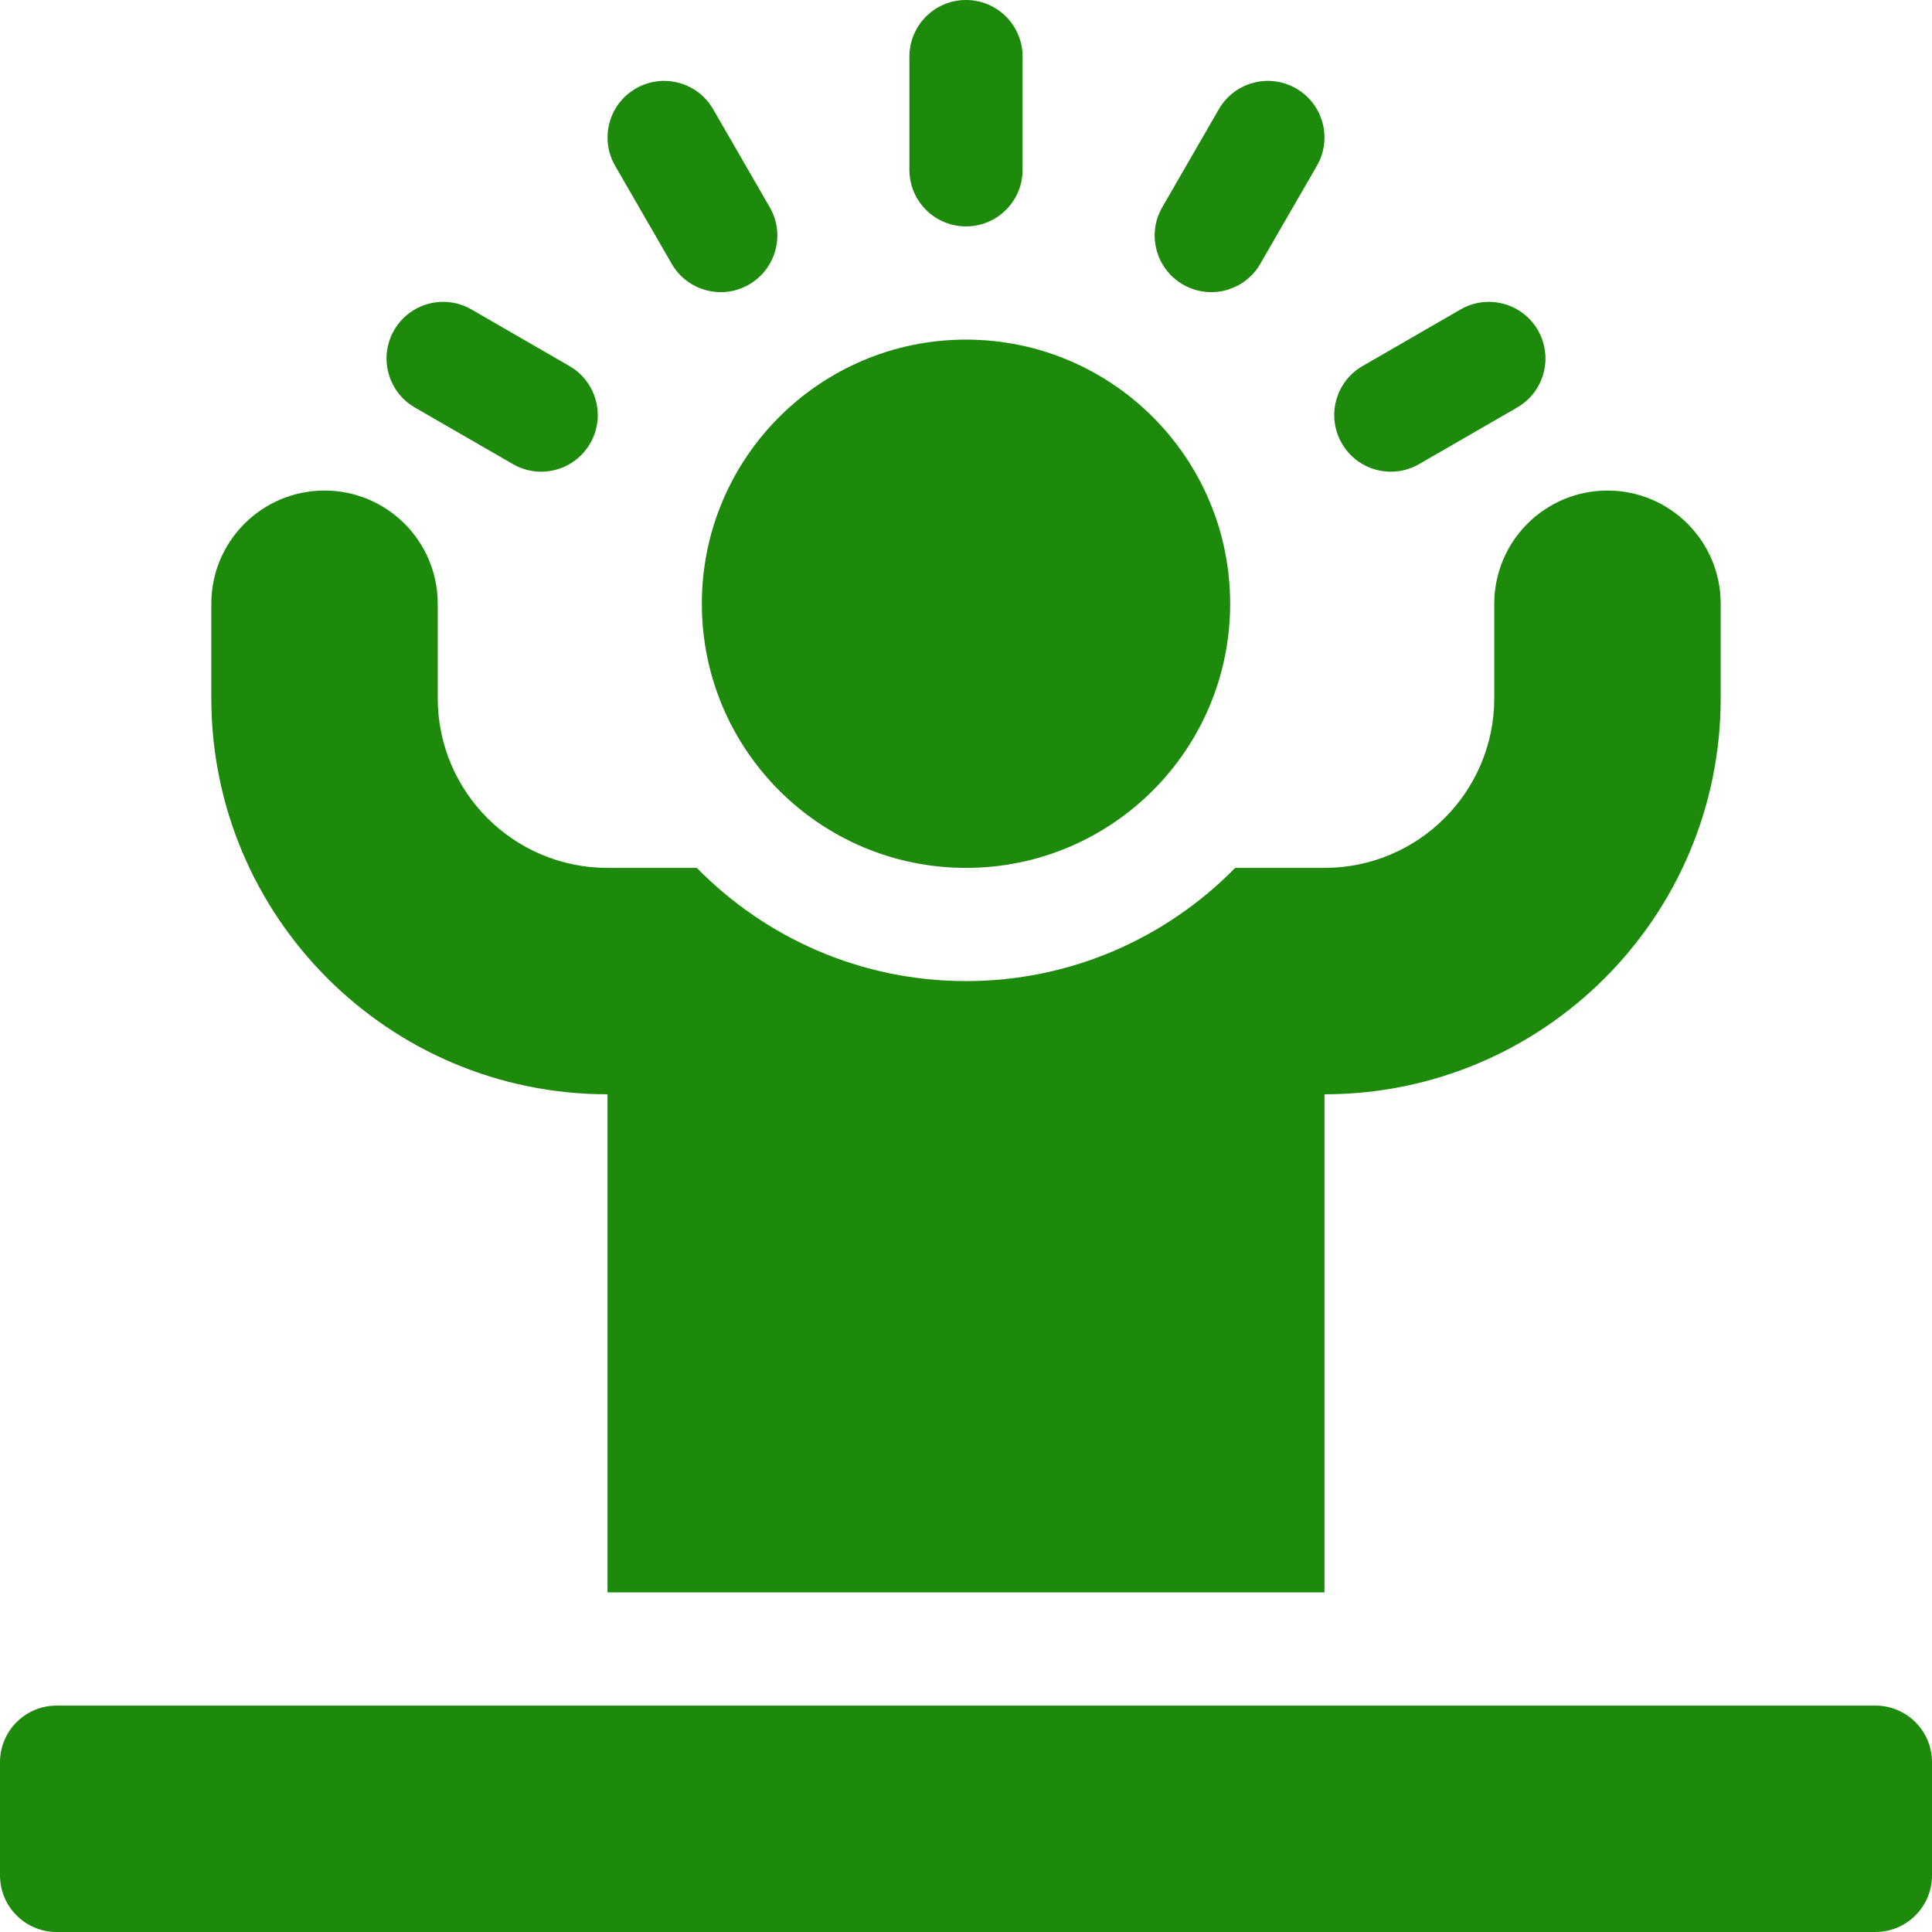
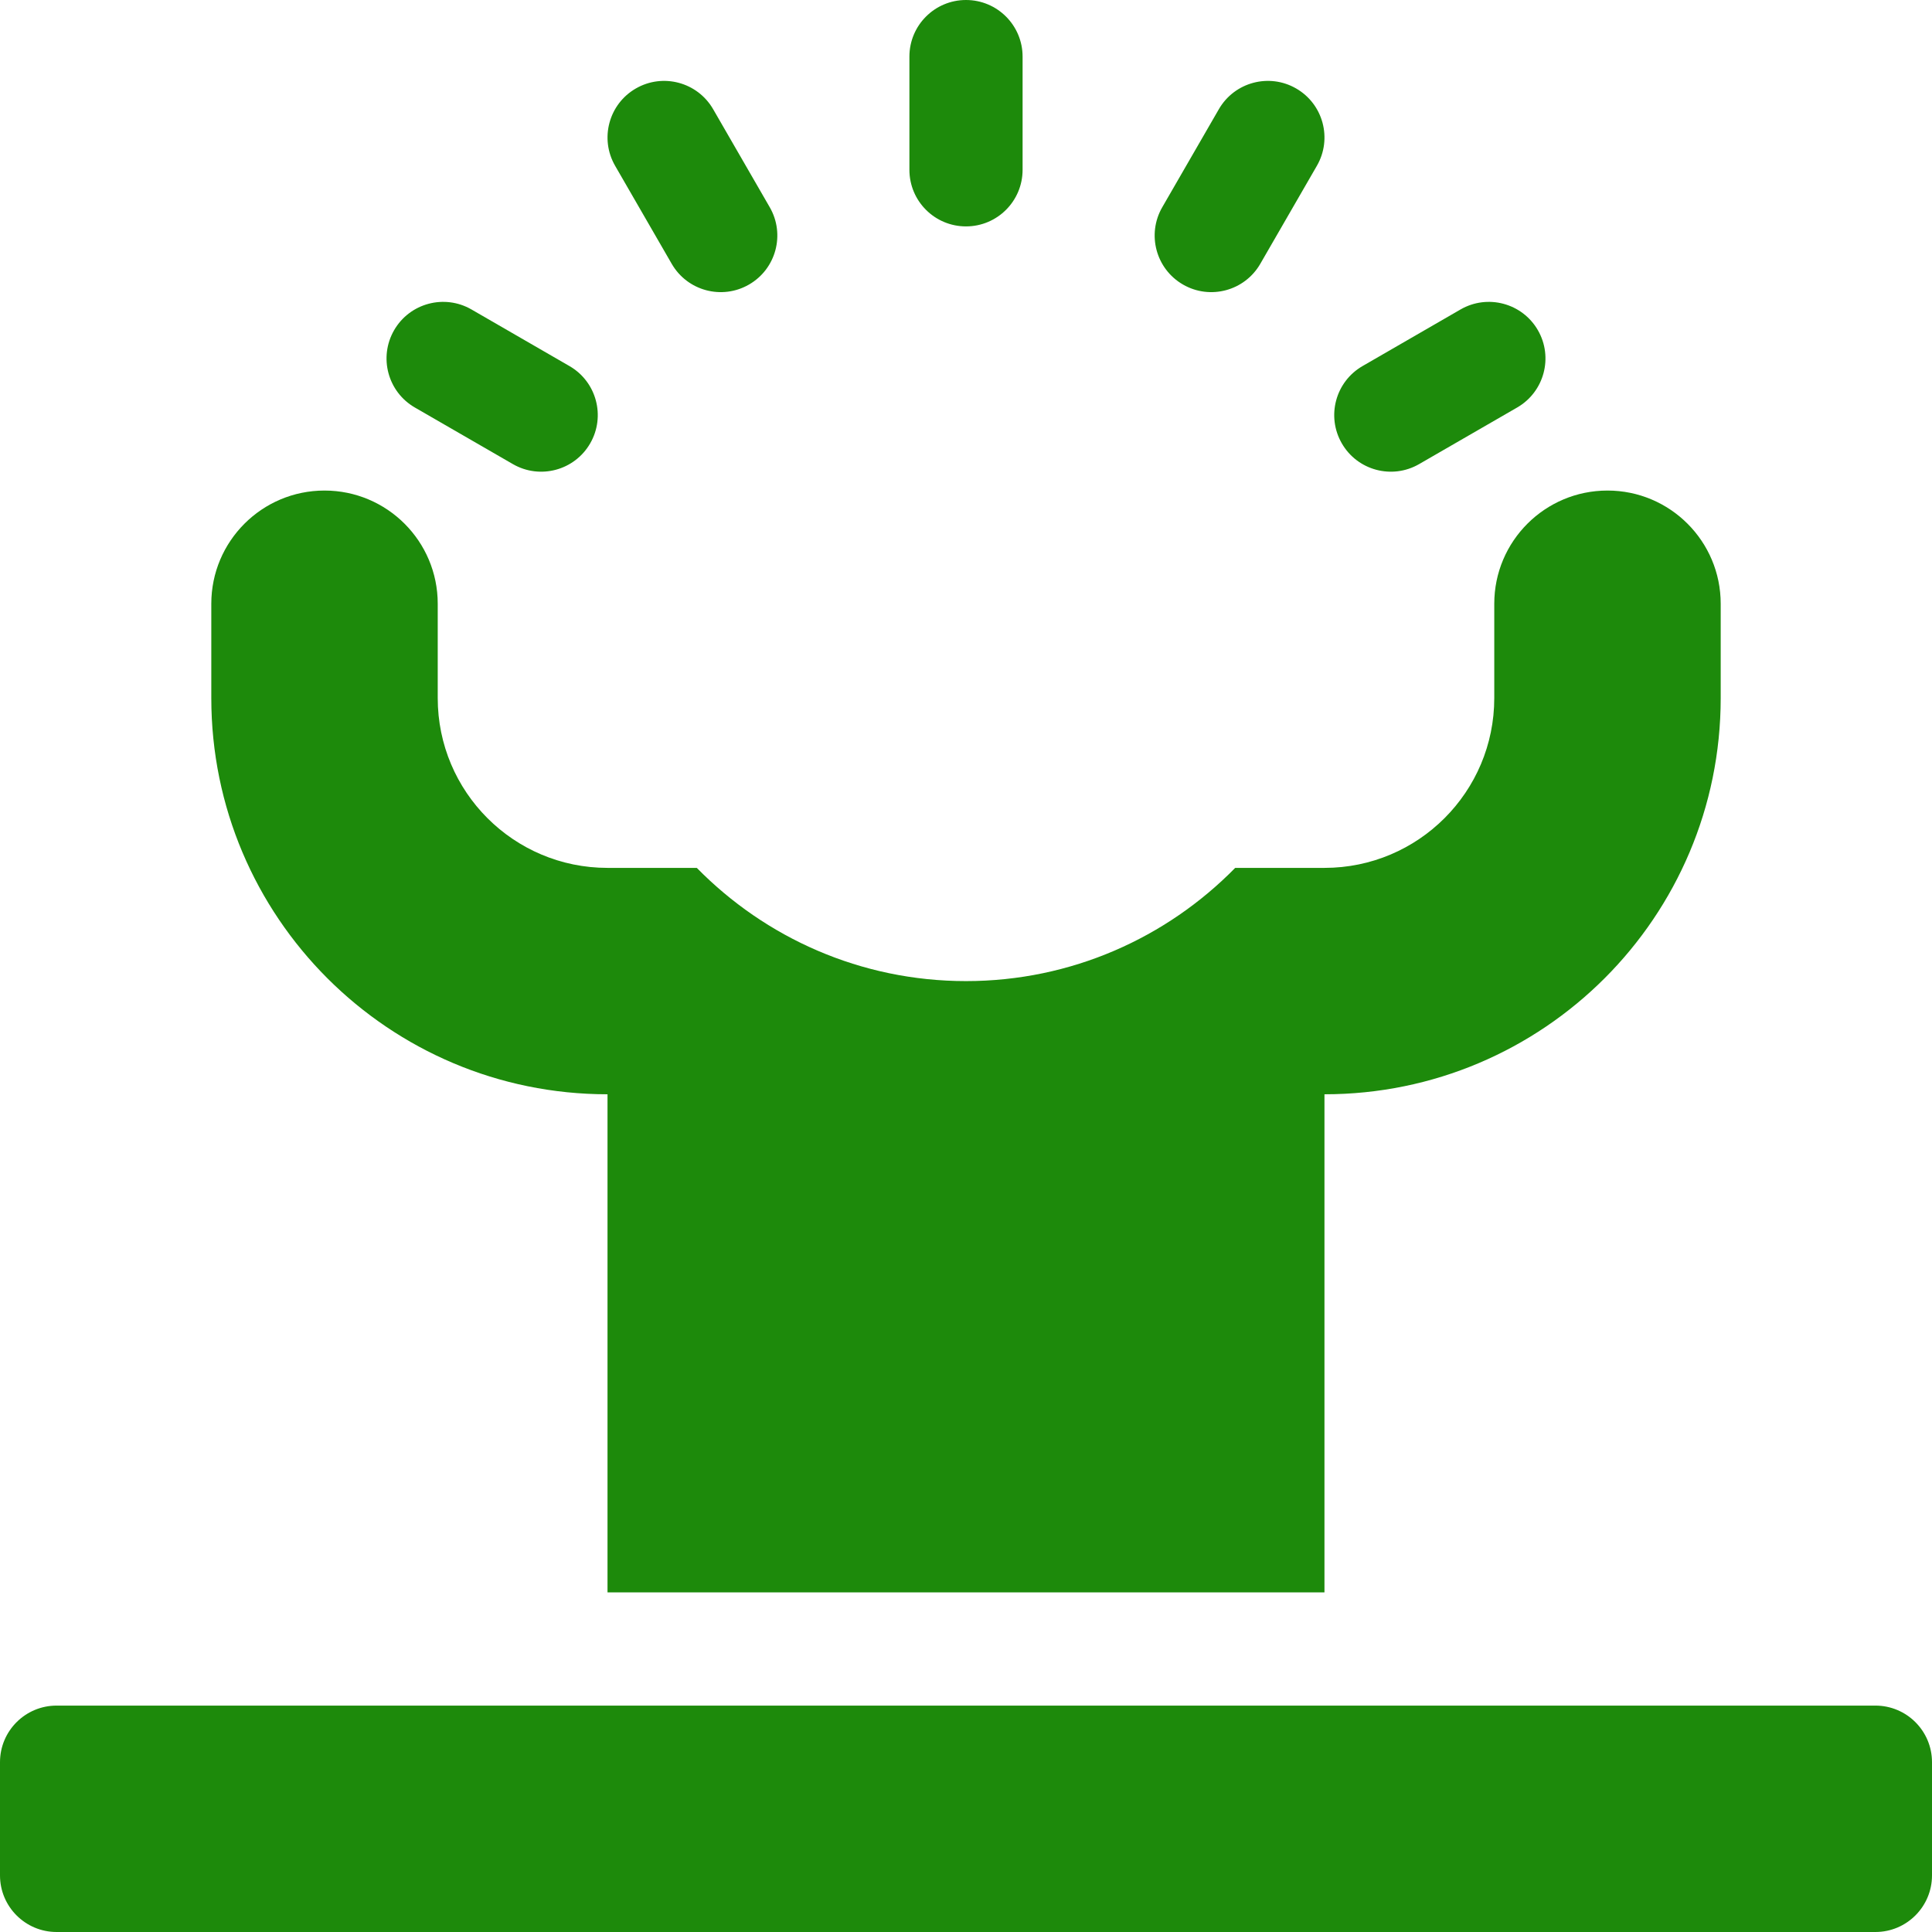
<svg xmlns="http://www.w3.org/2000/svg" width="65" height="65" viewBox="0 0 65 65" fill="none">
-   <path d="M32.5 29.199C37.408 29.199 41.387 25.221 41.387 20.312C41.387 15.405 37.408 11.426 32.5 11.426C27.592 11.426 23.613 15.405 23.613 20.312C23.613 25.221 27.592 29.199 32.5 29.199Z" fill="#1D8A0B" />
  <path d="M32.5 7.617C33.552 7.617 34.404 6.765 34.404 5.713V1.904C34.404 0.853 33.552 0 32.5 0C31.448 0 30.596 0.853 30.596 1.904V5.713C30.596 6.765 31.448 7.617 32.5 7.617ZM22.599 8.876C23.125 9.787 24.289 10.099 25.2 9.573C26.111 9.047 26.423 7.883 25.897 6.972L23.993 3.674C23.467 2.763 22.302 2.451 21.392 2.977C20.481 3.502 20.169 4.667 20.695 5.578L22.599 8.876ZM13.957 13.71L17.255 15.614C18.166 16.14 19.331 15.828 19.856 14.917C20.382 14.006 20.07 12.842 19.159 12.316L15.861 10.411C14.95 9.886 13.786 10.198 13.26 11.108C12.734 12.019 13.046 13.184 13.957 13.71ZM45.144 14.917C45.669 15.828 46.834 16.14 47.745 15.614L51.043 13.71C51.954 13.184 52.266 12.019 51.74 11.108C51.214 10.198 50.05 9.886 49.139 10.411L45.841 12.316C44.93 12.842 44.618 14.006 45.144 14.917ZM39.8 9.573C40.711 10.099 41.875 9.787 42.401 8.876L44.305 5.578C44.831 4.667 44.519 3.502 43.608 2.977C42.698 2.451 41.533 2.763 41.007 3.674L39.103 6.972C38.577 7.883 38.889 9.047 39.8 9.573ZM20.439 36.816V53.574H44.56V36.816C51.923 36.816 57.891 30.848 57.891 23.486V20.312C57.891 18.209 56.185 16.504 54.082 16.504C51.978 16.504 50.273 18.209 50.273 20.312V23.486C50.273 26.642 47.716 29.199 44.56 29.199H41.557C39.252 31.548 36.043 33.008 32.5 33.008C28.957 33.008 25.748 31.548 23.443 29.199H20.439C17.284 29.199 14.727 26.642 14.727 23.486V20.312C14.727 18.209 13.021 16.504 10.918 16.504C8.814 16.504 7.109 18.209 7.109 20.312V23.486C7.109 30.848 13.077 36.816 20.439 36.816ZM63.096 57.383H1.904C0.853 57.383 0 58.235 0 59.287V63.096C0 64.147 0.853 65 1.904 65H63.096C64.147 65 65 64.147 65 63.096V59.287C65 58.235 64.147 57.383 63.096 57.383Z" fill="#1D8A0B" />
</svg>